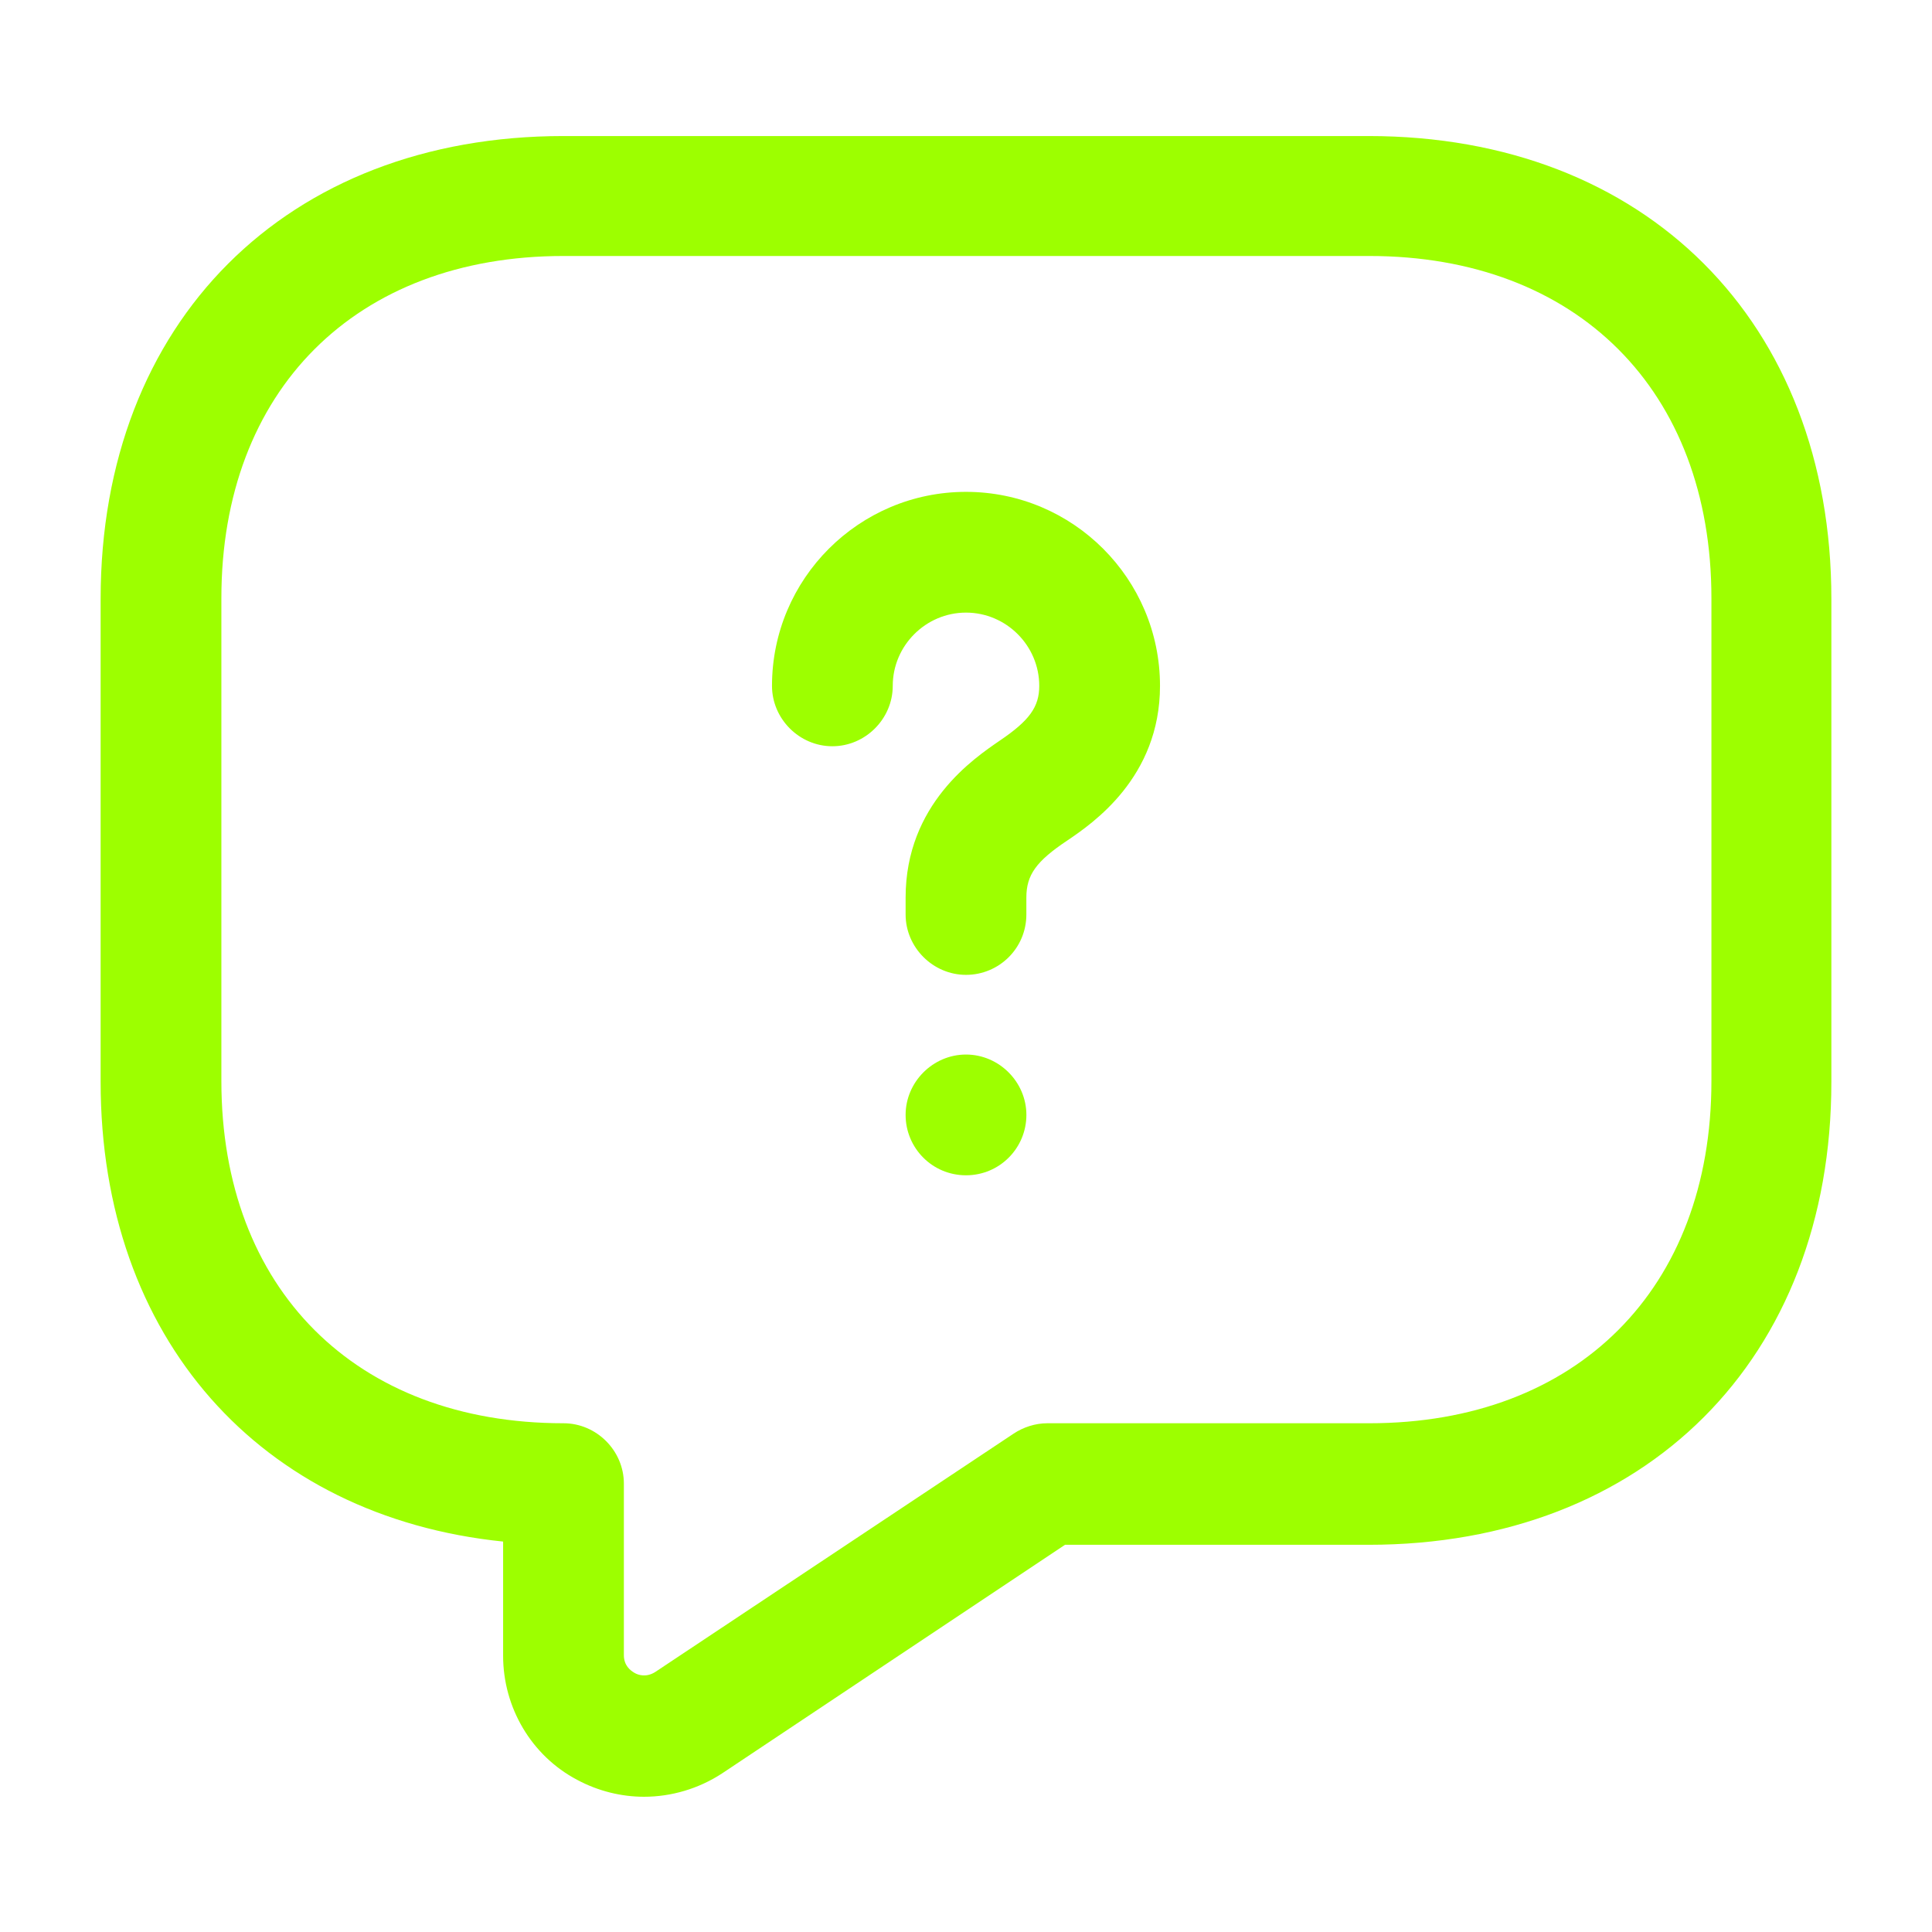
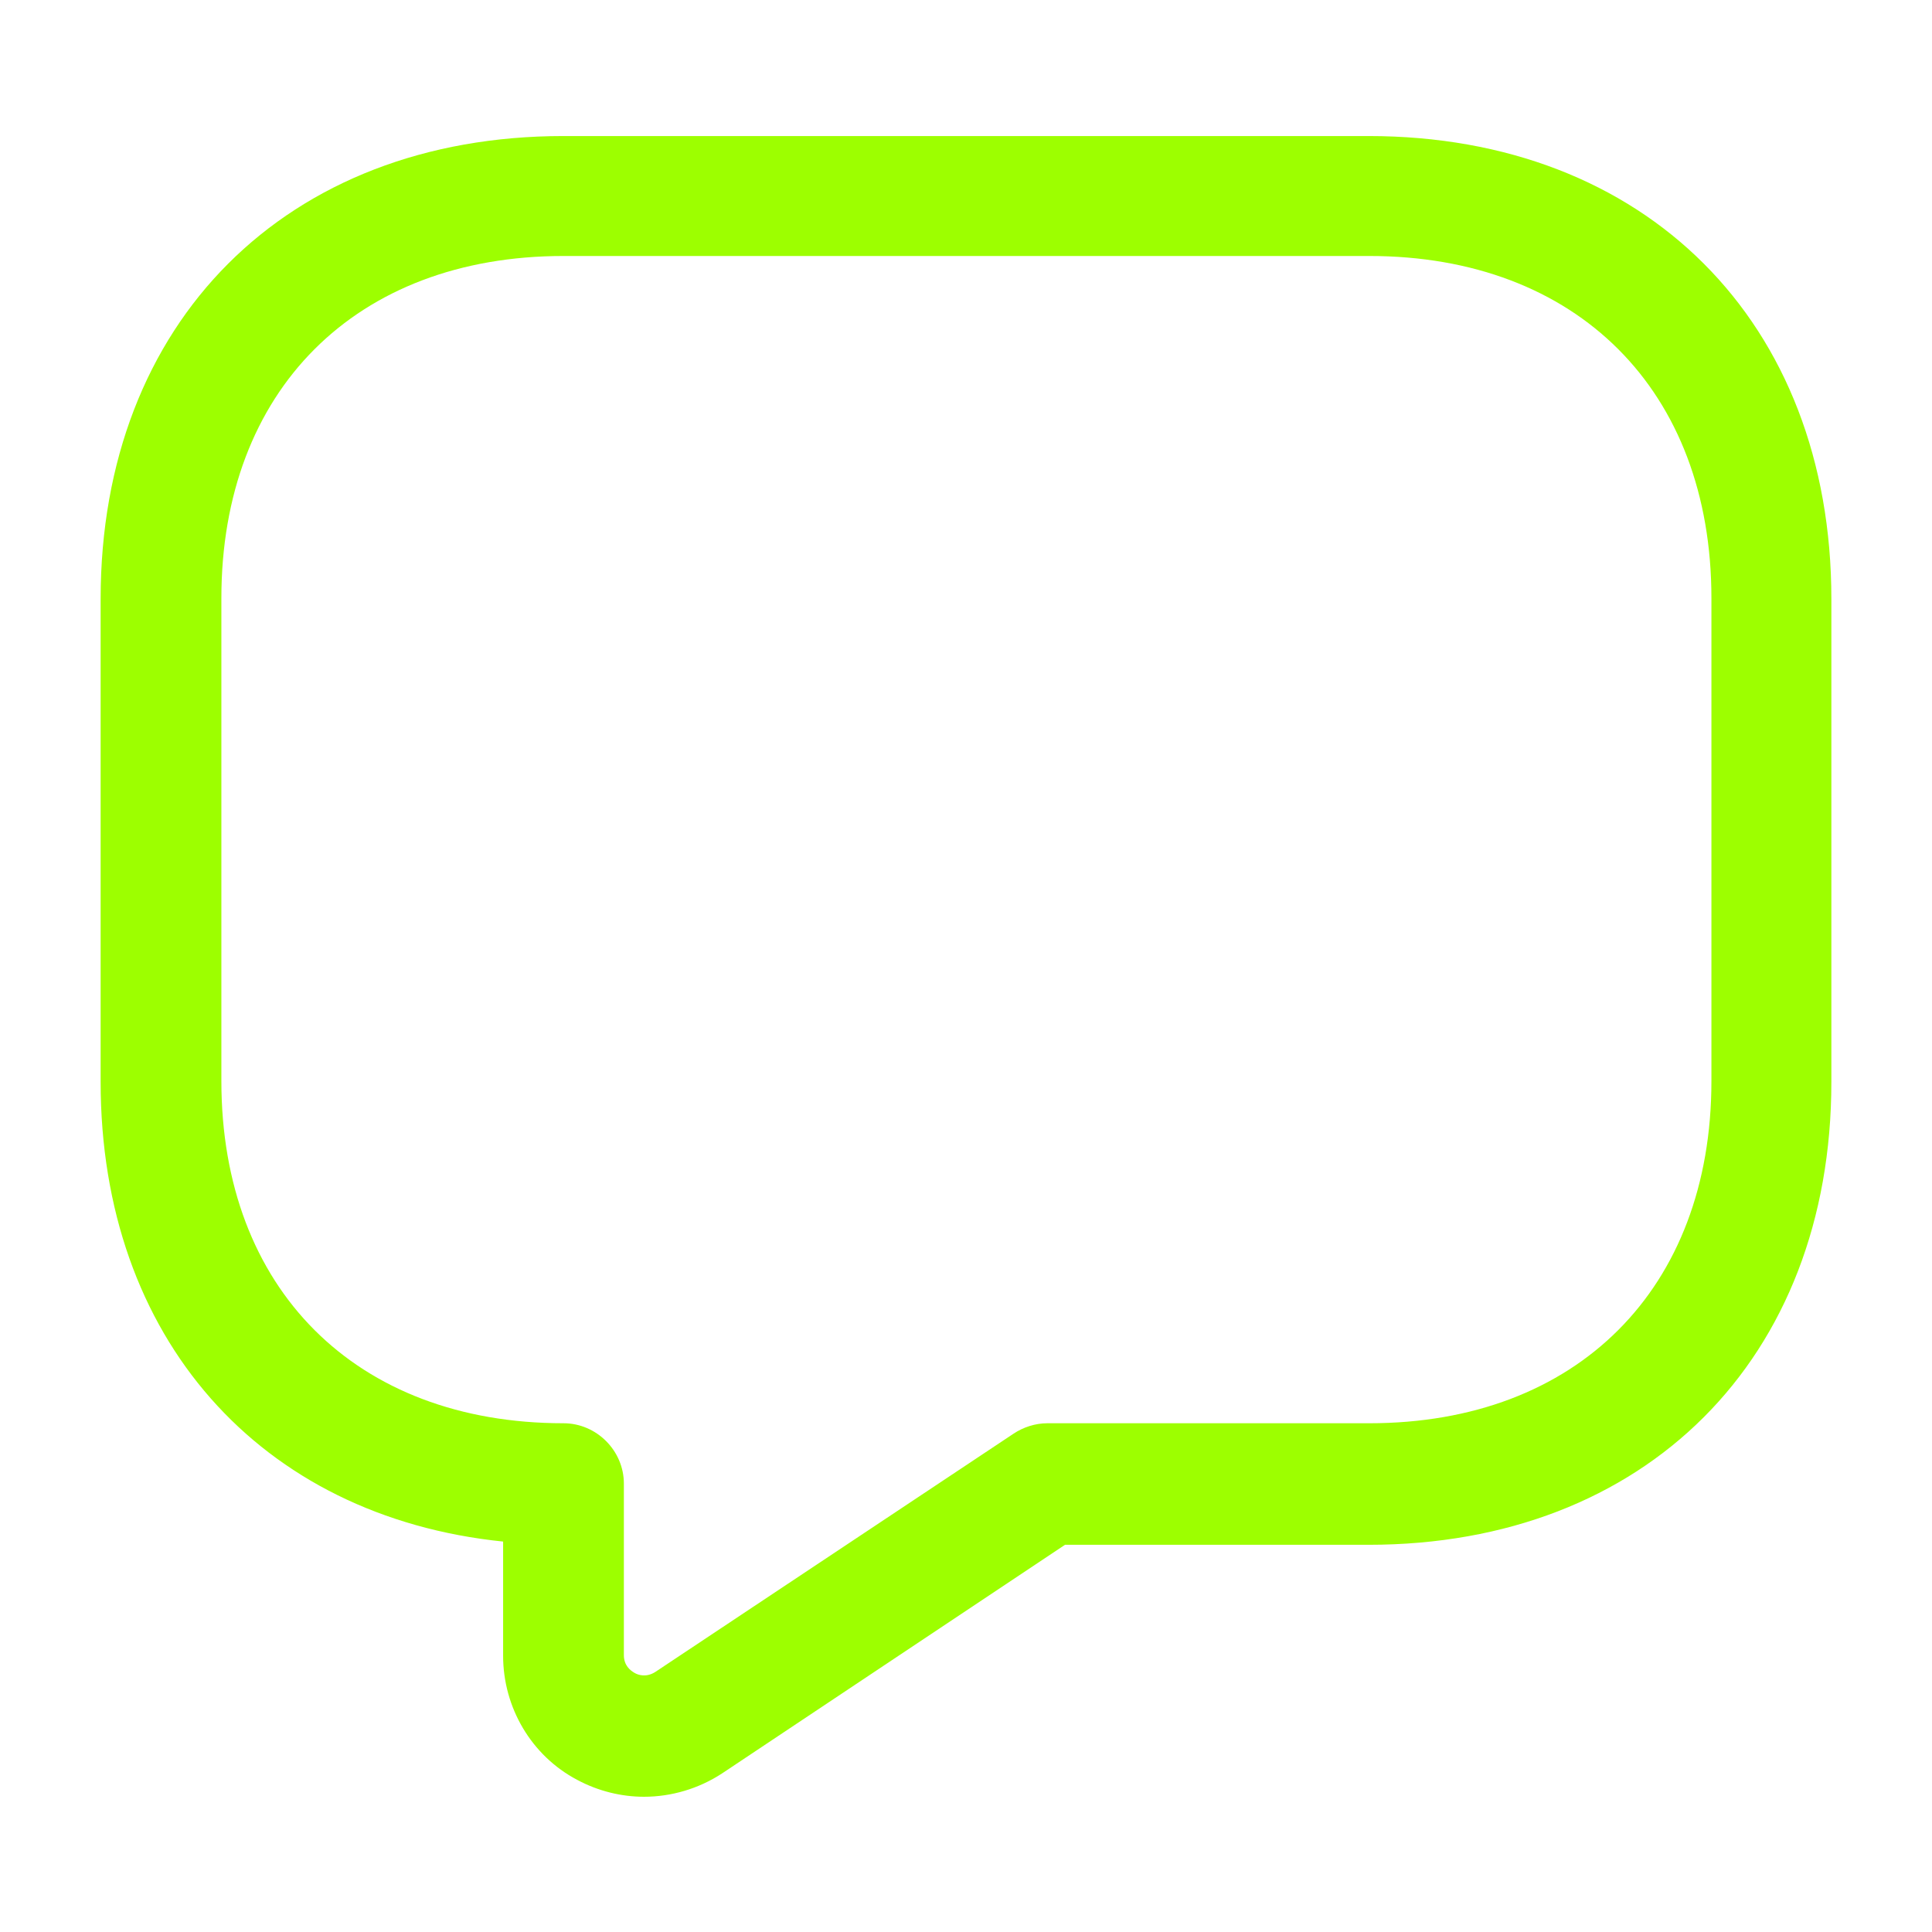
<svg xmlns="http://www.w3.org/2000/svg" width="70" height="70" viewBox="0 0 70 70" fill="none">
  <path d="M23.333 65.1C22.516 65.1 21.671 64.896 20.912 64.487C19.25 63.612 18.229 61.862 18.229 59.995V55.854C9.421 54.95 3.646 48.475 3.646 39.2V21.7C3.646 11.666 10.383 4.929 20.416 4.929H49.583C59.616 4.929 66.354 11.666 66.354 21.7V39.2C66.354 49.233 59.616 55.971 49.583 55.971H38.587L26.162 64.254C25.316 64.808 24.325 65.1 23.333 65.1ZM20.416 9.275C12.891 9.275 8.021 14.146 8.021 21.671V39.171C8.021 46.696 12.891 51.567 20.416 51.567C21.612 51.567 22.604 52.558 22.604 53.754V59.967C22.604 60.346 22.837 60.521 22.983 60.608C23.129 60.696 23.421 60.783 23.741 60.579L36.721 51.946C37.071 51.712 37.508 51.567 37.946 51.567H49.612C57.137 51.567 62.008 46.696 62.008 39.171V21.671C62.008 14.146 57.137 9.275 49.612 9.275H20.416Z" fill="#9DFF00" />
-   <path d="M35 35.321C33.804 35.321 32.812 34.329 32.812 33.133V32.521C32.812 29.138 35.291 27.475 36.225 26.833C37.304 26.104 37.654 25.608 37.654 24.85C37.654 23.392 36.458 22.196 35 22.196C33.541 22.196 32.346 23.392 32.346 24.85C32.346 26.046 31.354 27.038 30.158 27.038C28.962 27.038 27.971 26.046 27.971 24.85C27.971 20.971 31.121 17.821 35 17.821C38.879 17.821 42.029 20.971 42.029 24.85C42.029 28.175 39.579 29.837 38.675 30.45C37.537 31.208 37.187 31.704 37.187 32.521V33.133C37.187 34.358 36.196 35.321 35 35.321Z" fill="#9DFF00" />
-   <path d="M35 42.583C33.775 42.583 32.812 41.592 32.812 40.396C32.812 39.2 33.804 38.208 35 38.208C36.196 38.208 37.188 39.2 37.188 40.396C37.188 41.592 36.225 42.583 35 42.583Z" fill="#9DFF00" />
</svg>